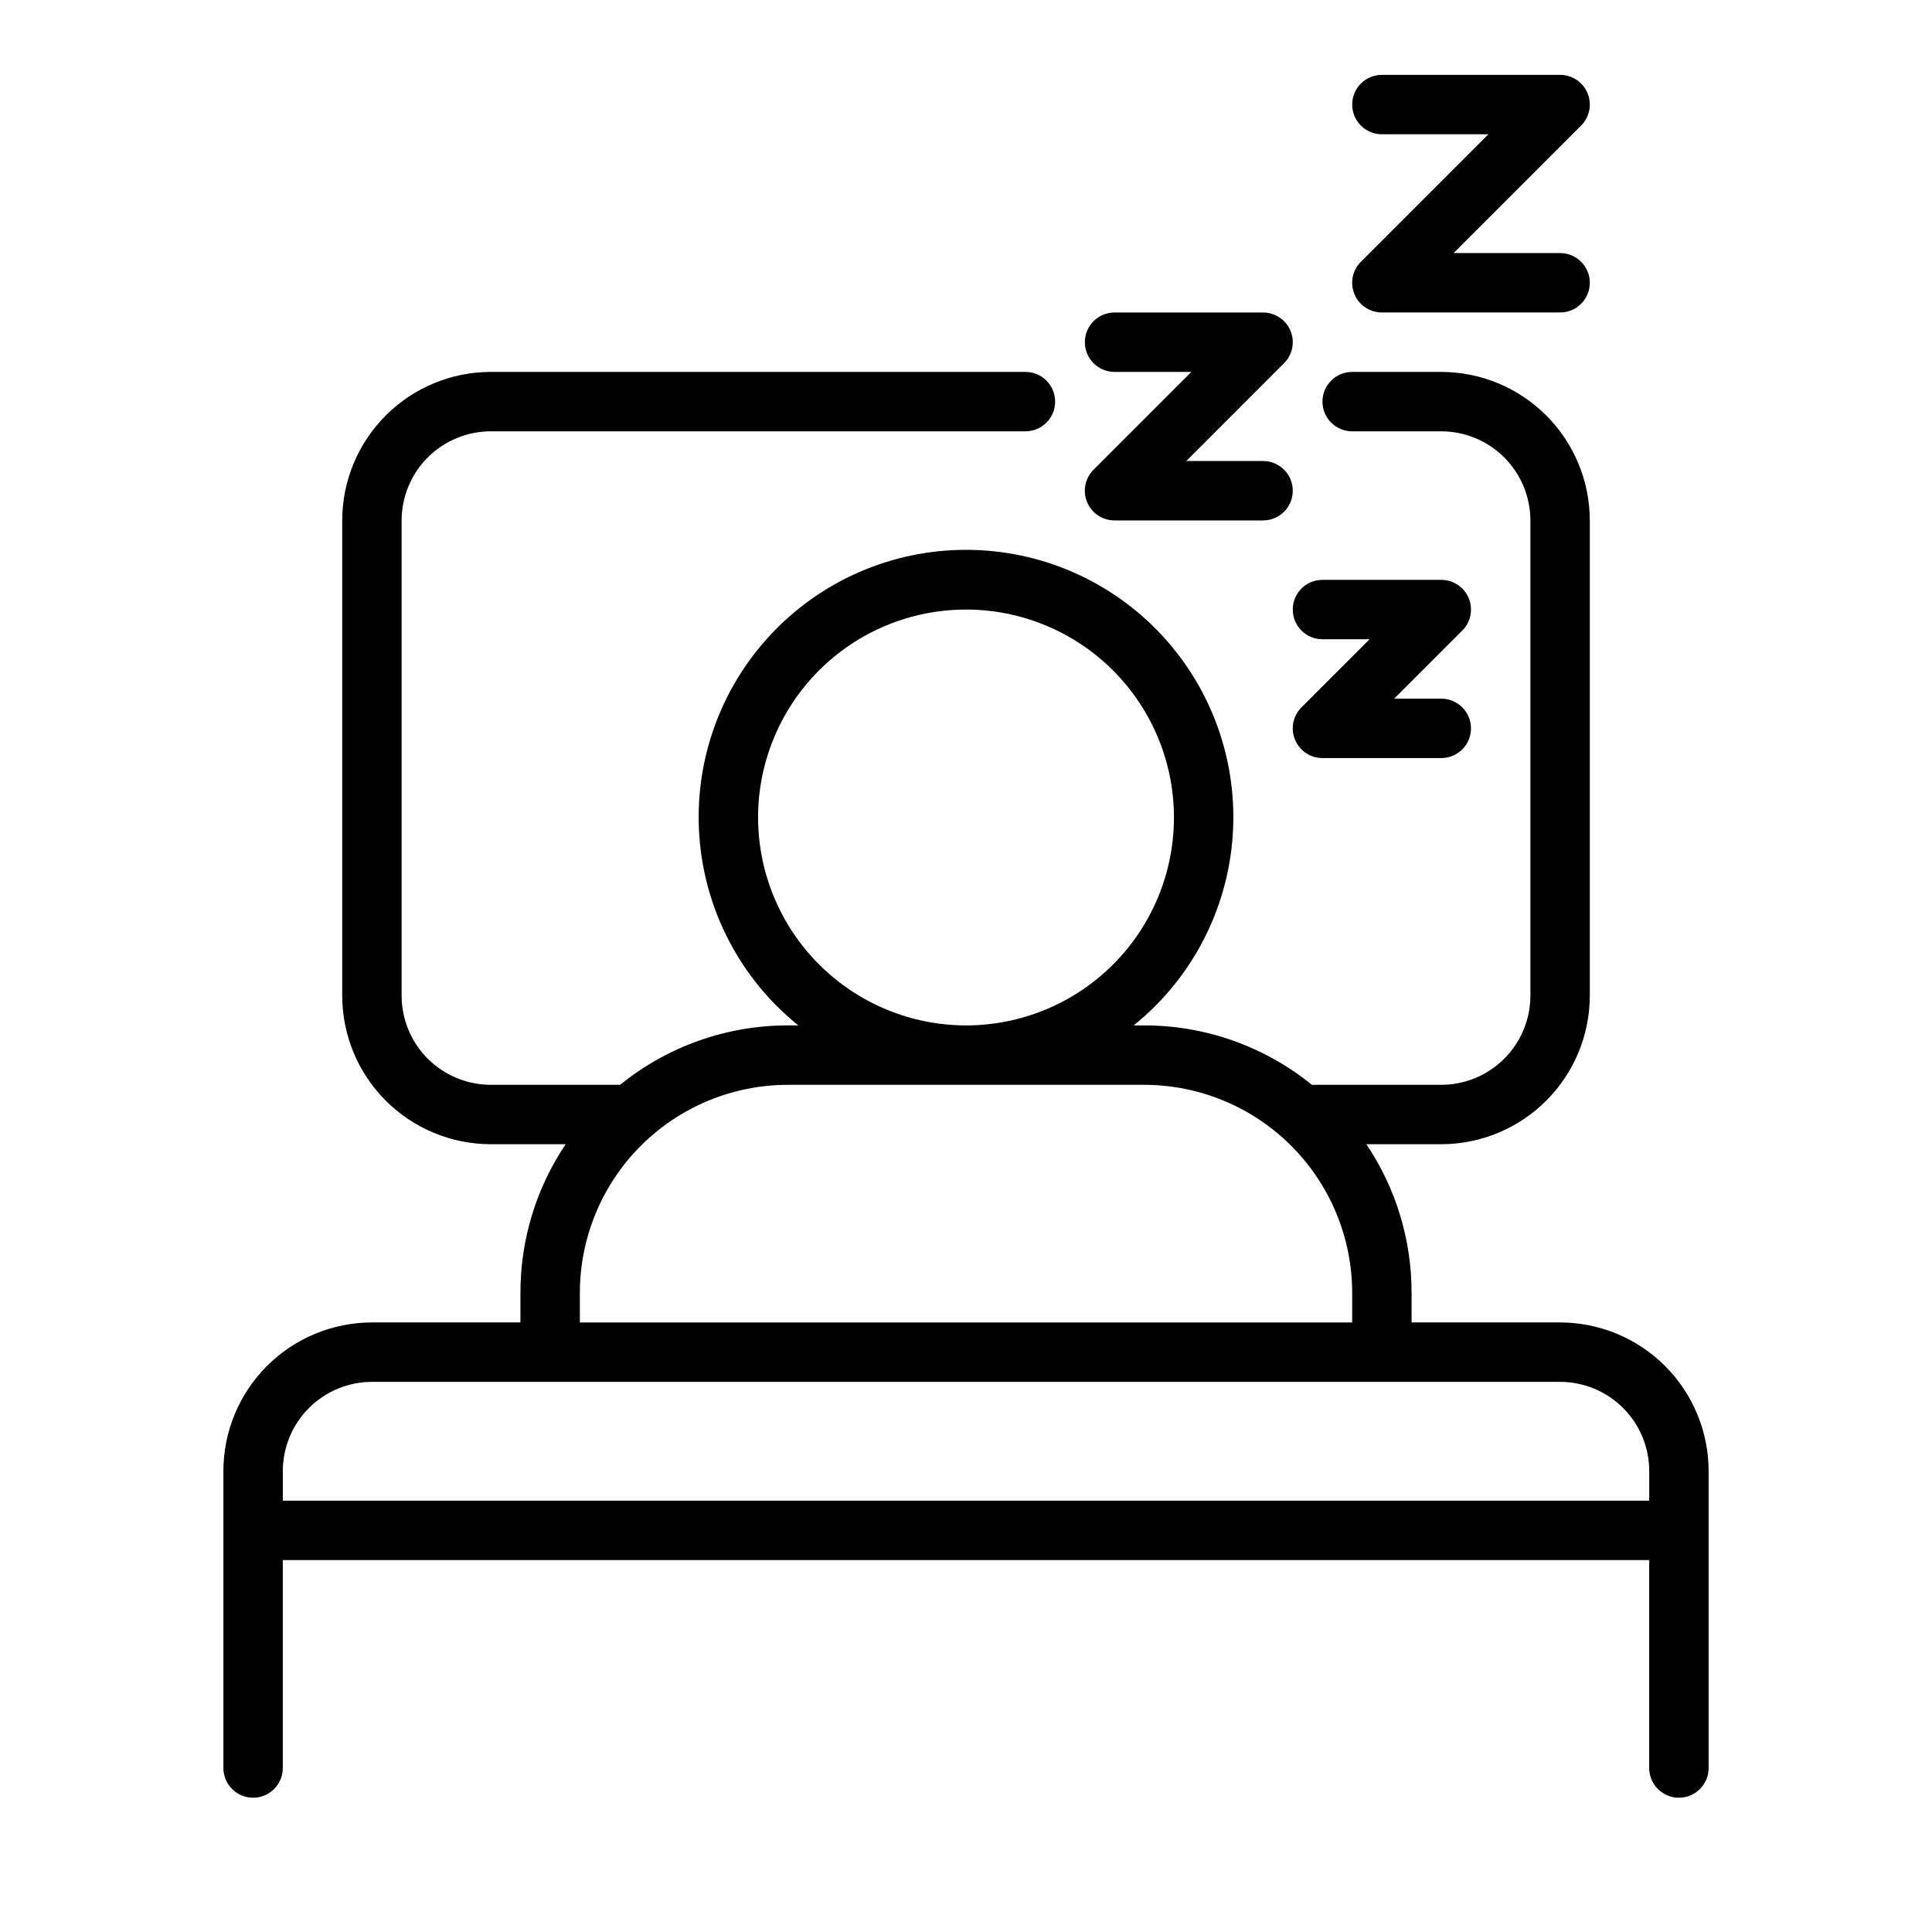
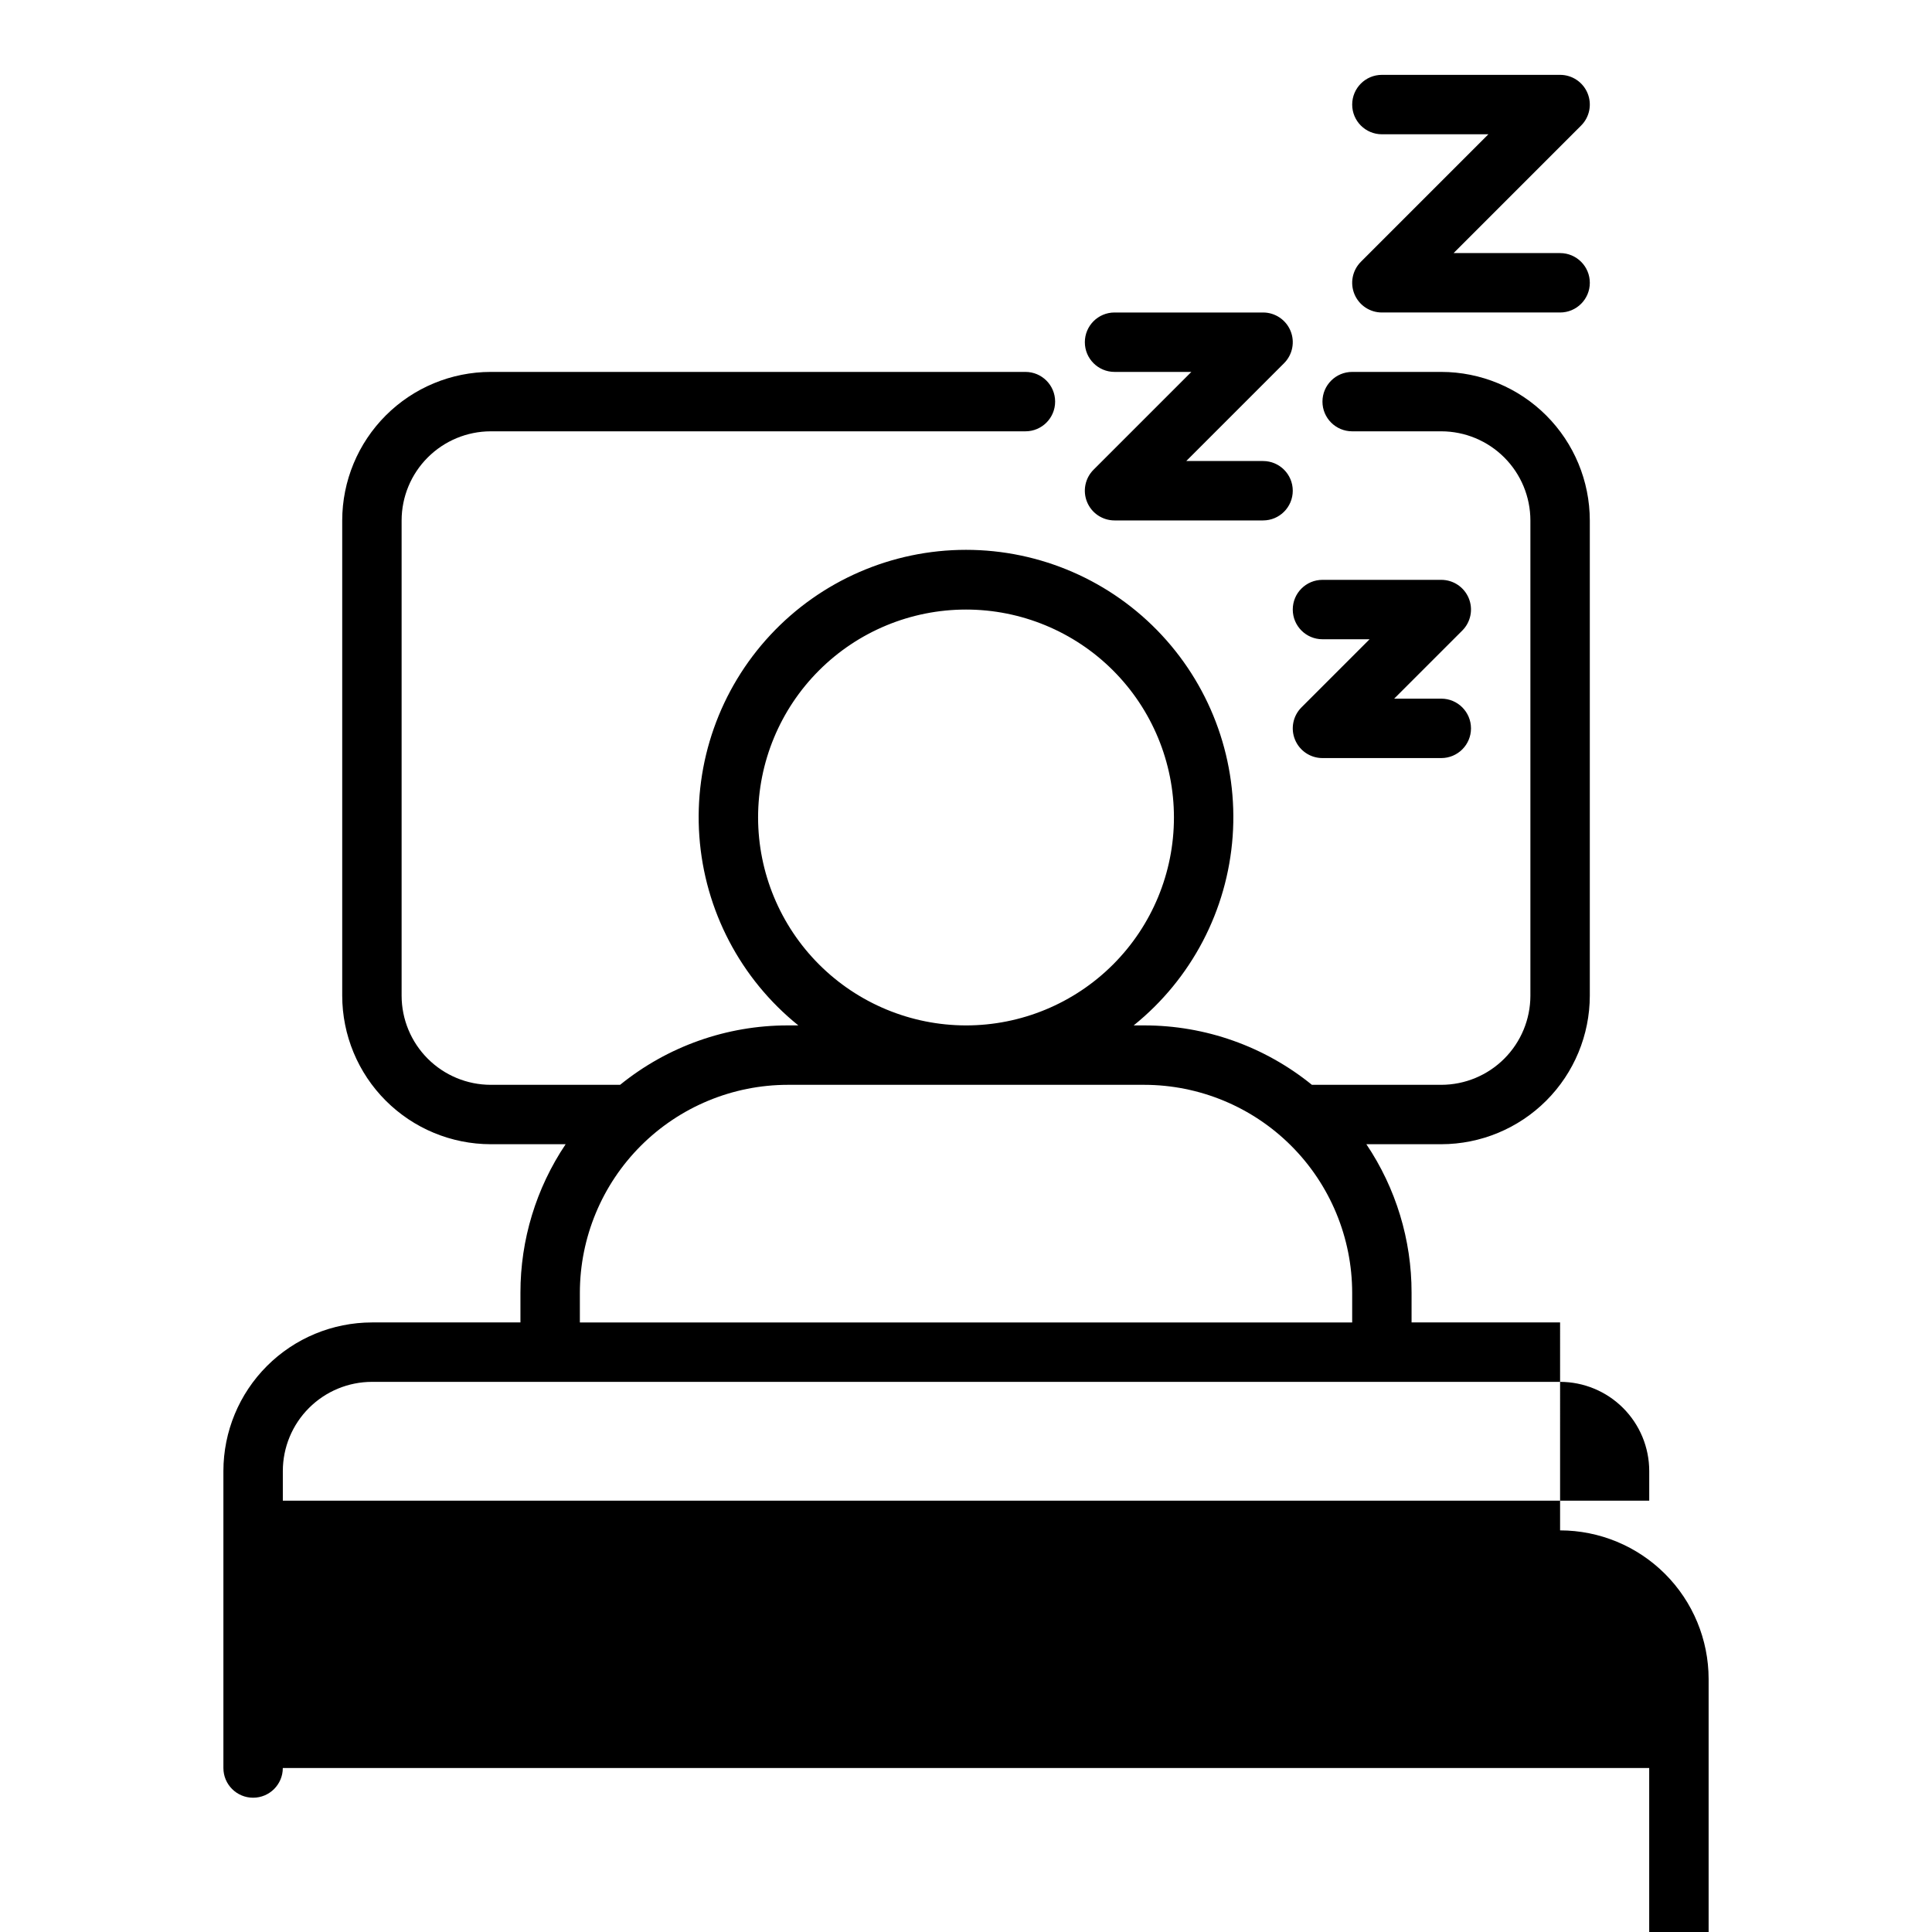
<svg xmlns="http://www.w3.org/2000/svg" fill="#000000" width="800px" height="800px" version="1.1" viewBox="144 144 512 512">
-   <path d="m557.44 494.46h-39.359v-7.871c0.016-14.02-4.156-27.723-11.98-39.359h19.852c10.438-0.012 20.441-4.164 27.82-11.543 7.379-7.379 11.527-17.383 11.543-27.816v-125.95c-0.016-10.434-4.164-20.438-11.543-27.816-7.379-7.379-17.383-11.531-27.82-11.543h-23.613c-4.348 0-7.875 3.523-7.875 7.871 0 4.348 3.527 7.871 7.875 7.871h23.617-0.004c6.262 0.008 12.266 2.5 16.691 6.926 4.43 4.426 6.918 10.43 6.926 16.691v125.95c-0.008 6.262-2.496 12.262-6.926 16.691-4.426 4.426-10.43 6.918-16.691 6.926h-34.285c-12.566-10.195-28.254-15.754-44.434-15.746h-2.801c15.324-12.336 24.824-30.488 26.234-50.109 1.41-19.621-5.402-38.945-18.805-53.344-13.402-14.402-32.188-22.578-51.859-22.578s-38.461 8.176-51.863 22.578c-13.402 14.398-20.215 33.723-18.805 53.344 1.41 19.621 10.914 37.773 26.234 50.109h-2.801c-16.18-0.008-31.867 5.551-44.434 15.746h-34.285c-6.262-0.008-12.266-2.5-16.691-6.926-4.43-4.43-6.918-10.43-6.926-16.691v-125.95c0.008-6.262 2.496-12.266 6.926-16.691 4.426-4.426 10.43-6.918 16.691-6.926h141.7c4.348 0 7.871-3.523 7.871-7.871 0-4.348-3.523-7.871-7.871-7.871h-141.7c-10.438 0.012-20.441 4.164-27.82 11.543-7.379 7.379-11.527 17.383-11.539 27.816v125.95c0.012 10.434 4.16 20.438 11.539 27.816 7.379 7.379 17.383 11.531 27.82 11.543h19.852c-7.824 11.637-11.992 25.34-11.98 39.359v7.871h-39.359c-10.438 0.016-20.441 4.164-27.82 11.543-7.379 7.379-11.527 17.383-11.539 27.82v78.719c0 4.348 3.523 7.871 7.871 7.871 4.348 0 7.871-3.523 7.871-7.871v-55.105h362.11v55.105c0 4.348 3.523 7.871 7.871 7.871 4.348 0 7.875-3.523 7.875-7.871v-78.719c-0.016-10.438-4.164-20.441-11.543-27.82-7.379-7.379-17.383-11.527-27.82-11.543zm-212.54-133.82c0-14.613 5.805-28.629 16.141-38.961 10.332-10.336 24.348-16.141 38.965-16.141 14.613 0 28.629 5.805 38.965 16.141 10.332 10.332 16.137 24.348 16.137 38.961 0 14.617-5.805 28.633-16.137 38.965-10.336 10.336-24.352 16.141-38.965 16.141-14.609-0.016-28.617-5.828-38.949-16.156-10.328-10.332-16.141-24.34-16.156-38.949zm-47.23 125.95c0.016-14.609 5.828-28.613 16.156-38.945 10.332-10.328 24.336-16.141 38.945-16.156h94.465c14.609 0.016 28.617 5.828 38.945 16.156 10.332 10.332 16.141 24.336 16.16 38.945v7.871h-204.67zm-55.105 23.617h314.88c6.262 0.008 12.266 2.496 16.691 6.926 4.43 4.426 6.918 10.43 6.926 16.691v7.871h-362.11v-7.871c0.008-6.262 2.496-12.266 6.926-16.691 4.426-4.43 10.43-6.918 16.691-6.926zm244.03-204.67c0-4.348 3.523-7.871 7.871-7.871h31.488c3.184 0 6.055 1.918 7.273 4.859 1.219 2.941 0.547 6.324-1.707 8.578l-18.051 18.047h12.484c4.348 0 7.875 3.527 7.875 7.875 0 4.348-3.527 7.871-7.875 7.871h-31.488c-3.184 0-6.051-1.918-7.269-4.859s-0.547-6.328 1.707-8.578l18.051-18.051h-12.488c-4.348 0-7.871-3.523-7.871-7.871zm-55.105-70.848h0.004c0-4.348 3.523-7.875 7.871-7.875h39.359c3.184 0 6.055 1.918 7.273 4.859s0.543 6.328-1.707 8.578l-25.922 25.926h20.355c4.348 0 7.871 3.523 7.871 7.871s-3.523 7.871-7.871 7.871h-39.359c-3.184 0-6.055-1.918-7.273-4.859s-0.543-6.328 1.707-8.578l25.922-25.922h-20.355c-4.348 0-7.871-3.523-7.871-7.871zm70.848-62.977h0.004c0-4.348 3.523-7.875 7.871-7.875h47.23c3.184 0 6.055 1.918 7.273 4.859 1.219 2.941 0.547 6.328-1.707 8.578l-33.793 33.797h28.227c4.348 0 7.875 3.523 7.875 7.871s-3.527 7.871-7.875 7.871h-47.23c-3.184 0-6.055-1.918-7.273-4.859s-0.543-6.324 1.707-8.578l33.793-33.793h-28.227c-4.348 0-7.871-3.523-7.871-7.871z" />
+   <path d="m557.44 494.46h-39.359v-7.871c0.016-14.02-4.156-27.723-11.98-39.359h19.852c10.438-0.012 20.441-4.164 27.82-11.543 7.379-7.379 11.527-17.383 11.543-27.816v-125.95c-0.016-10.434-4.164-20.438-11.543-27.816-7.379-7.379-17.383-11.531-27.82-11.543h-23.613c-4.348 0-7.875 3.523-7.875 7.871 0 4.348 3.527 7.871 7.875 7.871h23.617-0.004c6.262 0.008 12.266 2.5 16.691 6.926 4.43 4.426 6.918 10.43 6.926 16.691v125.95c-0.008 6.262-2.496 12.262-6.926 16.691-4.426 4.426-10.43 6.918-16.691 6.926h-34.285c-12.566-10.195-28.254-15.754-44.434-15.746h-2.801c15.324-12.336 24.824-30.488 26.234-50.109 1.41-19.621-5.402-38.945-18.805-53.344-13.402-14.402-32.188-22.578-51.859-22.578s-38.461 8.176-51.863 22.578c-13.402 14.398-20.215 33.723-18.805 53.344 1.41 19.621 10.914 37.773 26.234 50.109h-2.801c-16.18-0.008-31.867 5.551-44.434 15.746h-34.285c-6.262-0.008-12.266-2.5-16.691-6.926-4.43-4.43-6.918-10.43-6.926-16.691v-125.95c0.008-6.262 2.496-12.266 6.926-16.691 4.426-4.426 10.43-6.918 16.691-6.926h141.7c4.348 0 7.871-3.523 7.871-7.871 0-4.348-3.523-7.871-7.871-7.871h-141.7c-10.438 0.012-20.441 4.164-27.82 11.543-7.379 7.379-11.527 17.383-11.539 27.816v125.95c0.012 10.434 4.16 20.438 11.539 27.816 7.379 7.379 17.383 11.531 27.82 11.543h19.852c-7.824 11.637-11.992 25.34-11.98 39.359v7.871h-39.359c-10.438 0.016-20.441 4.164-27.82 11.543-7.379 7.379-11.527 17.383-11.539 27.82v78.719c0 4.348 3.523 7.871 7.871 7.871 4.348 0 7.871-3.523 7.871-7.871h362.11v55.105c0 4.348 3.523 7.871 7.871 7.871 4.348 0 7.875-3.523 7.875-7.871v-78.719c-0.016-10.438-4.164-20.441-11.543-27.82-7.379-7.379-17.383-11.527-27.82-11.543zm-212.54-133.82c0-14.613 5.805-28.629 16.141-38.961 10.332-10.336 24.348-16.141 38.965-16.141 14.613 0 28.629 5.805 38.965 16.141 10.332 10.332 16.137 24.348 16.137 38.961 0 14.617-5.805 28.633-16.137 38.965-10.336 10.336-24.352 16.141-38.965 16.141-14.609-0.016-28.617-5.828-38.949-16.156-10.328-10.332-16.141-24.34-16.156-38.949zm-47.23 125.95c0.016-14.609 5.828-28.613 16.156-38.945 10.332-10.328 24.336-16.141 38.945-16.156h94.465c14.609 0.016 28.617 5.828 38.945 16.156 10.332 10.332 16.141 24.336 16.16 38.945v7.871h-204.67zm-55.105 23.617h314.88c6.262 0.008 12.266 2.496 16.691 6.926 4.43 4.426 6.918 10.43 6.926 16.691v7.871h-362.11v-7.871c0.008-6.262 2.496-12.266 6.926-16.691 4.426-4.43 10.43-6.918 16.691-6.926zm244.03-204.67c0-4.348 3.523-7.871 7.871-7.871h31.488c3.184 0 6.055 1.918 7.273 4.859 1.219 2.941 0.547 6.324-1.707 8.578l-18.051 18.047h12.484c4.348 0 7.875 3.527 7.875 7.875 0 4.348-3.527 7.871-7.875 7.871h-31.488c-3.184 0-6.051-1.918-7.269-4.859s-0.547-6.328 1.707-8.578l18.051-18.051h-12.488c-4.348 0-7.871-3.523-7.871-7.871zm-55.105-70.848h0.004c0-4.348 3.523-7.875 7.871-7.875h39.359c3.184 0 6.055 1.918 7.273 4.859s0.543 6.328-1.707 8.578l-25.922 25.926h20.355c4.348 0 7.871 3.523 7.871 7.871s-3.523 7.871-7.871 7.871h-39.359c-3.184 0-6.055-1.918-7.273-4.859s-0.543-6.328 1.707-8.578l25.922-25.922h-20.355c-4.348 0-7.871-3.523-7.871-7.871zm70.848-62.977h0.004c0-4.348 3.523-7.875 7.871-7.875h47.23c3.184 0 6.055 1.918 7.273 4.859 1.219 2.941 0.547 6.328-1.707 8.578l-33.793 33.797h28.227c4.348 0 7.875 3.523 7.875 7.871s-3.527 7.871-7.875 7.871h-47.23c-3.184 0-6.055-1.918-7.273-4.859s-0.543-6.324 1.707-8.578l33.793-33.793h-28.227c-4.348 0-7.871-3.523-7.871-7.871z" />
</svg>